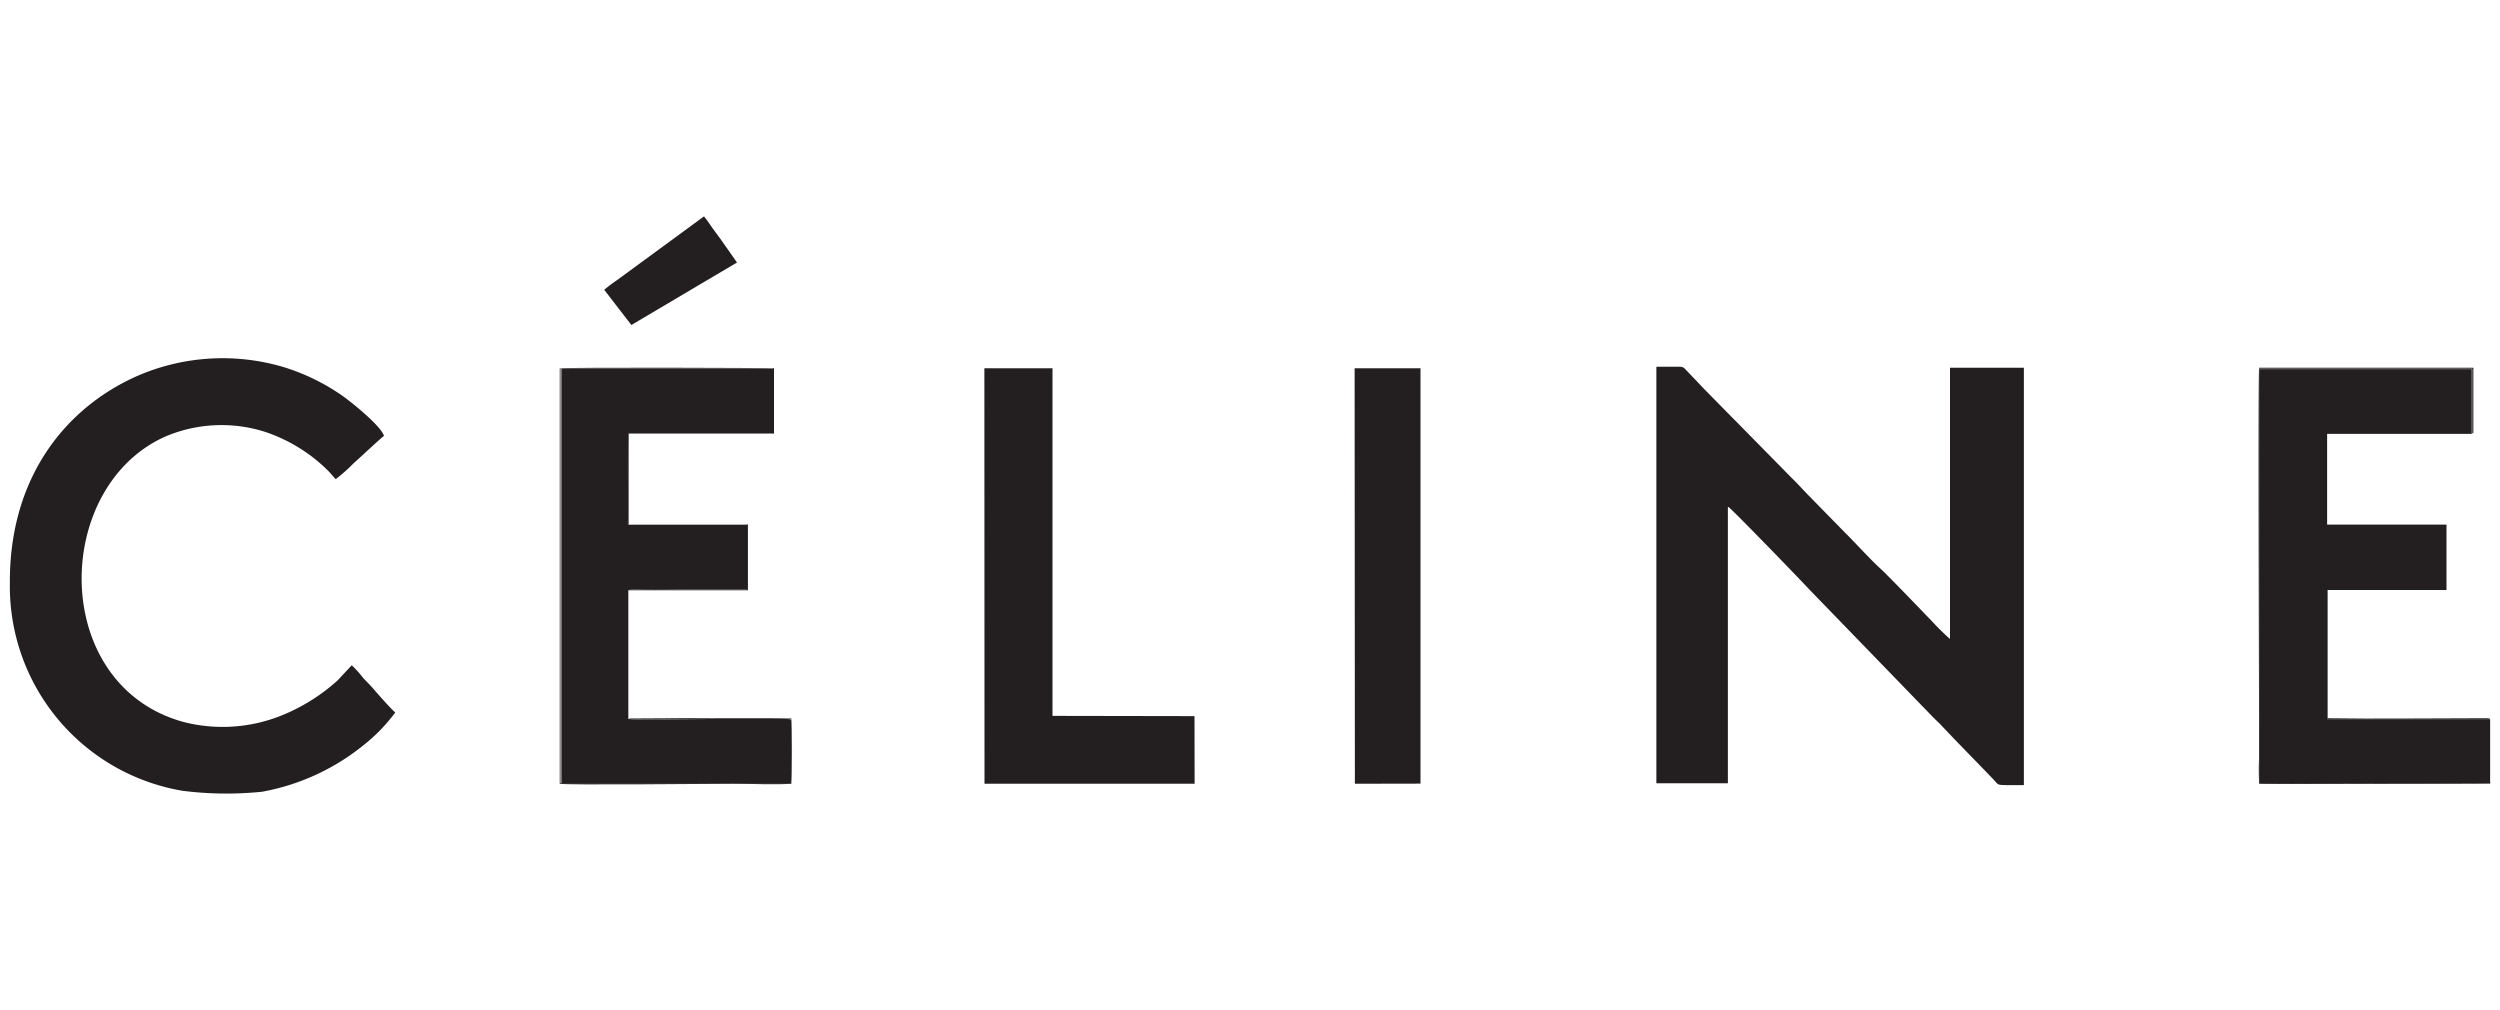
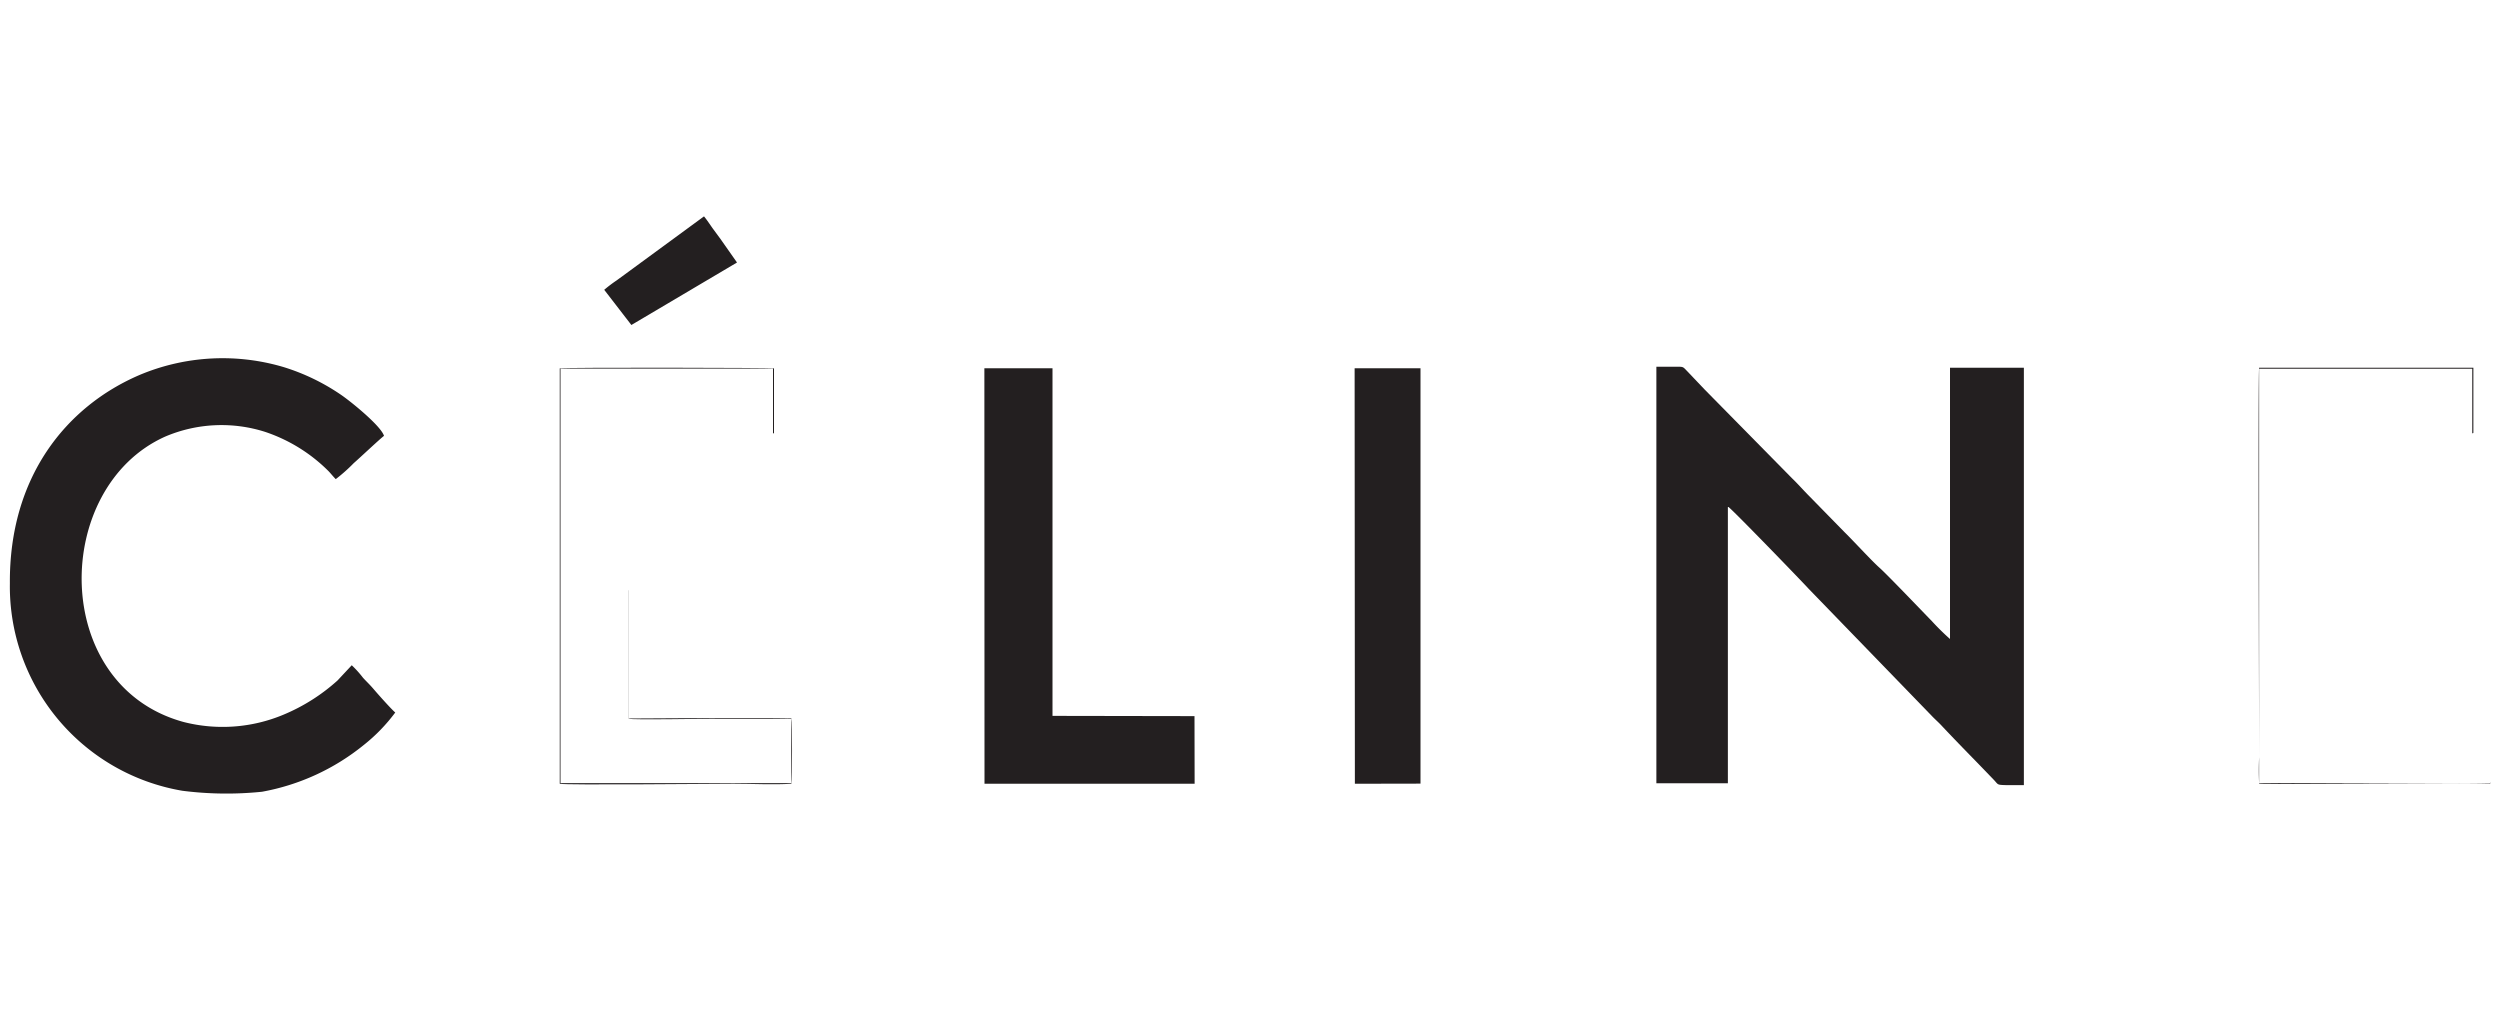
<svg xmlns="http://www.w3.org/2000/svg" id="Layer_1" data-name="Layer 1" viewBox="0 0 200 80.8">
  <defs>
    <style>.cls-1{fill:#231f20;fill-rule:evenodd;}</style>
  </defs>
  <path class="cls-1" d="M138.27,40.56c.13,0,6,6.07,6.4,6.52l9.89,10.21c.23.24.48.46.71.7.89.95,1.91,2,2.82,2.93l1.41,1.46c.38.4.23.41,1,.43.46,0,.94,0,1.41,0V29.42H156v21.7a19.62,19.62,0,0,1-1.46-1.44c-.82-.84-3.55-3.7-4.18-4.26s-2-2.06-2.8-2.85l-2.79-2.85c-.49-.49-.93-1-1.41-1.46l-7-7.11L135,29.72c-.41-.42-.29-.38-1.06-.38h-1.43V62.66h5.72V40.56Z" />
  <path class="cls-1" d="M31.62,57c-.34-.29-1.37-1.45-1.72-1.86s-.56-.59-.86-.92a8.39,8.39,0,0,0-.9-1L27,54.44a15.13,15.13,0,0,1-4.31,2.73,12.6,12.6,0,0,1-8,.59C4,54.84,4.14,39,13.21,34.93a11.49,11.49,0,0,1,8-.38,13,13,0,0,1,5.08,3.15c.19.2.36.42.57.63a13.28,13.28,0,0,0,1.44-1.28c.46-.4,2.16-2,2.42-2.18-.23-.78-2.62-2.73-3.46-3.3a17,17,0,0,0-4.56-2.2A17.13,17.13,0,0,0,11.16,30C5.29,32.52.73,38.16.79,46.67A16.58,16.58,0,0,0,14.58,63.26a27.8,27.8,0,0,0,6.38.08A18,18,0,0,0,29.1,59.6,13.79,13.79,0,0,0,31.62,57Z" />
-   <path class="cls-1" d="M199.21,62.64V57.53l-13.05,0V47.37c0-.33,0-.07.08-.17h9.48l0-5.23-9.55,0V34.71l11.57,0,0-5.18H180.73V62.67c.41,0,17.94.07,18.48,0Z" />
-   <path class="cls-1" d="M50.26,47.22c.19-.14,4.11-.07,4.65-.07h4.88V42H50.25c-.13-.39,0-5.55,0-6.86,0-.68,0-.38.1-.46l11.56,0,0-5.19h-17V62.67H63.29V57.61s.12-.08-.3-.09H56.81c-.93,0-6.1.07-6.55,0V47.22Z" />
  <polygon class="cls-1" points="78.76 62.7 95.57 62.7 95.56 57.29 84.2 57.27 84.2 29.46 78.75 29.46 78.76 62.7 78.76 62.7" />
  <polygon class="cls-1" points="108.39 62.7 113.64 62.69 113.64 29.46 108.37 29.46 108.39 62.7 108.39 62.7" />
  <path class="cls-1" d="M48.35,23.2,50.51,26l8.45-5-1.32-1.88L57,18.25c-.21-.3-.47-.69-.68-.94l-7,5.13a10.79,10.79,0,0,0-1,.76Z" />
  <path class="cls-1" d="M50.3,47.22h0V57.5c.45.1,5.62,0,6.55,0H63c.42,0,.3.09.3.09v5.06H44.84V29.49h17l0,5.19c.08-.08.08.12.08-.21l0-5c-.18-.05-16.7-.09-17.14,0l0,33.23c.37.12,12.42,0,13.9,0s3.21.09,4.63,0c.07-.37.07-4.92,0-5.22-.29-.1-11.62,0-13,0V47.22Z" />
  <path class="cls-1" d="M199.21,62.64c-.54.1-18.07,0-18.48,0V29.5h17.05l0,5.18c.1-.09.09.08.09-.26v-5l-17.14,0c-.1.46,0,27.94,0,31.16a20.9,20.9,0,0,0,0,2.1c.57.09,15.43,0,18,0H199c.26,0,.22,0,.26-.09Z" />
-   <path class="cls-1" d="M50.26,47.22h9.57l0-5.27-9.54,0V34.66c-.08.08-.11-.22-.1.46,0,1.31-.08,6.47,0,6.86h9.54v5.17H54.91c-.54,0-4.46-.07-4.65.07Z" />
-   <path class="cls-1" d="M199.21,57.53c-.09-.09.07,0-.16-.08h-.65c-4,0-8.3.06-12.19,0l0-10.25c-.09.1-.07-.16-.08.17V57.51l13.05,0Z" />
</svg>